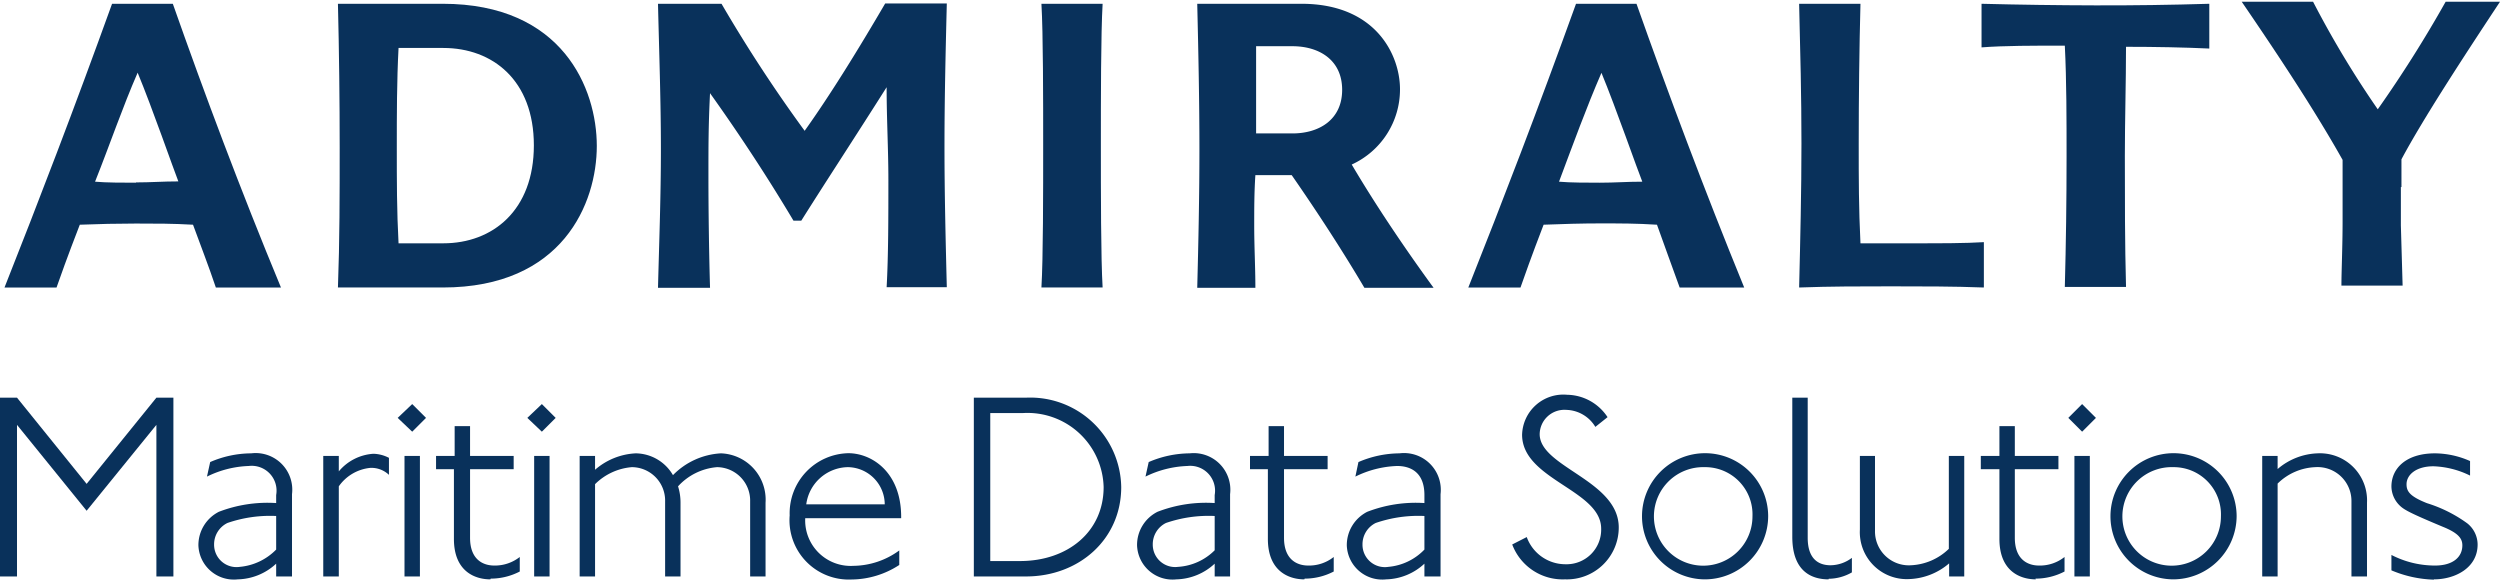
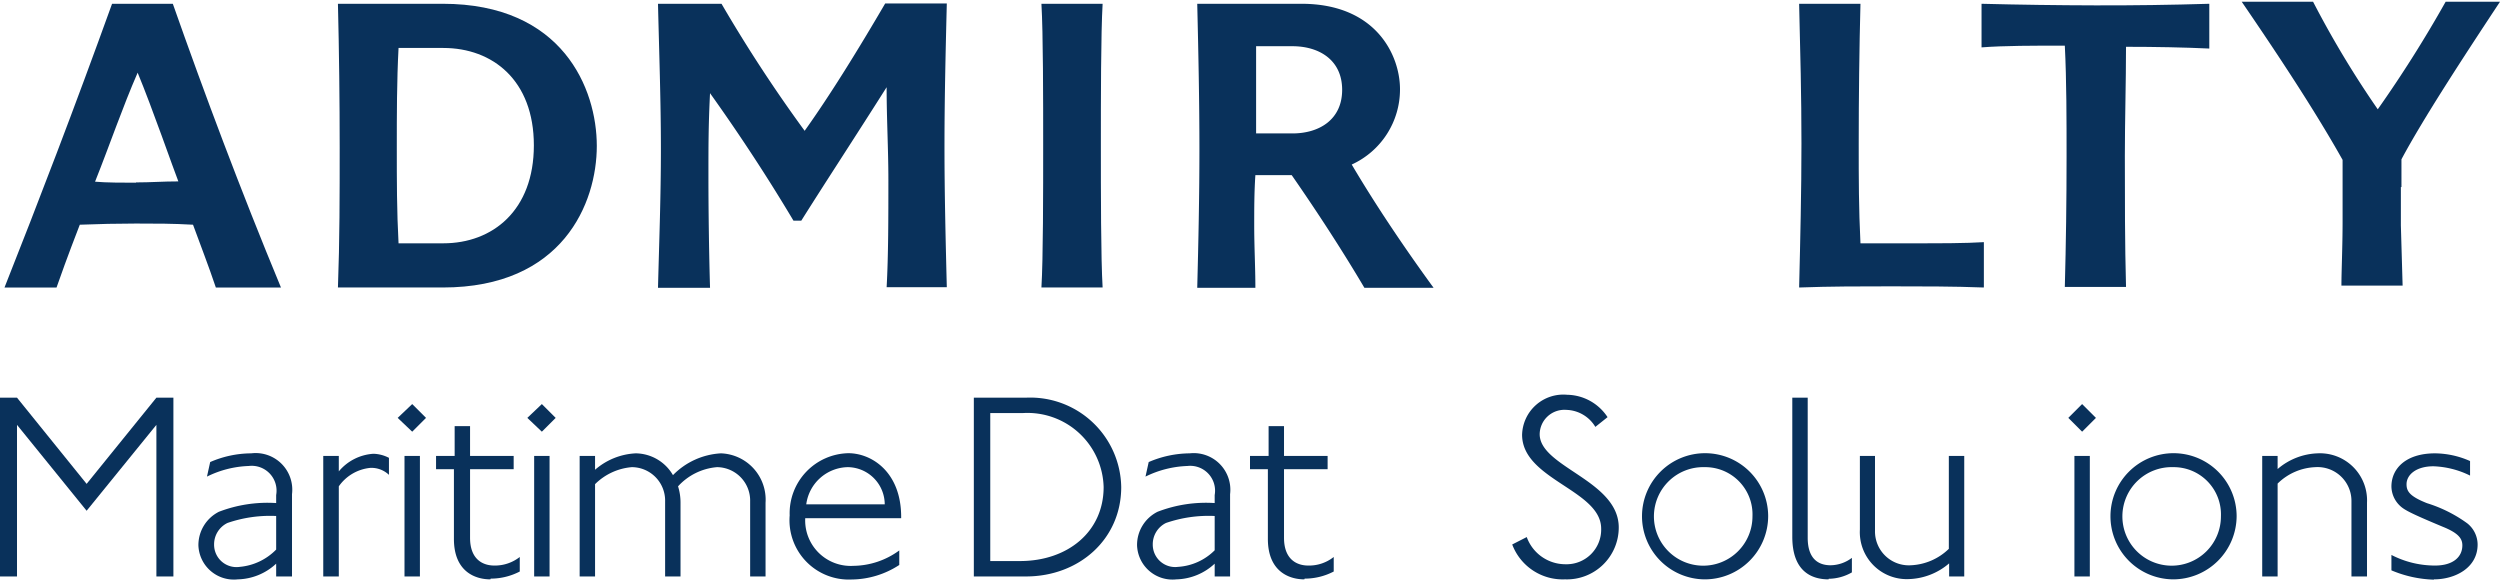
<svg xmlns="http://www.w3.org/2000/svg" viewBox="0 0 172 40">
  <title>admiralty--desktop</title>
  <path d="M11.89.26H7.71C5.14,7.39,2.64,13.9.31,19.78H3.89c.23-.66.74-2.1,1.6-4.32,1.21-.05,2.68-.08,3.86-.08,1.4,0,2.54,0,3.93.08.51,1.4,1.06,2.8,1.57,4.32h4.48C16.52,13,14.07,6.45,11.89.26M9.35,12.57c-.78,0-2.07,0-2.81-.07C7.6,9.84,8.41,7.43,9.47,5c1,2.41,2.49,6.7,2.8,7.48-1.09,0-1.87.07-2.92.07" style="fill:#09315b" />
  <path d="M30.46.26H23.25c.08,3.27.12,6.66.12,9.9s0,6.39-.12,9.62h7.21c8.26,0,10.6-5.81,10.6-9.74S38.72.26,30.46.26m0,16.48H27.42c-.12-2.22-.12-4.28-.12-6.55s0-4.63.12-6.89H30.5c3.39,0,6.23,2.22,6.23,6.7s-2.84,6.74-6.23,6.74" style="fill:#09315b" />
  <path d="M48.85,19.78c-.07-2.38-.11-5.38-.11-7.6s0-3.54.11-5.77q3.1,4.34,5.74,8.77h.54C56.77,12.57,58.79,9.49,61,6c0,2.19.12,4.29.12,6.35,0,2.54,0,5.27-.12,7.41h4.14c-.08-3.23-.16-6.43-.16-9.7s.08-6.55.16-9.82H60.9C59,3.49,57.12,6.53,55.36,9A100.62,100.62,0,0,1,49.64.26H45.27c.08,3.39.2,6.74.2,10s-.12,6.42-.2,9.54h3.58" style="fill:#09315b" />
  <path d="M75.86,19.78c-.12-2-.12-6.54-.12-9.81,0-3.09,0-7.69.12-9.71H71.65c.12,2,.12,6.62.12,9.71,0,3.27,0,7.82-.12,9.81h4.21" style="fill:#09315b" />
  <path d="M93,11.32a5.68,5.68,0,0,0,3.32-5.18c0-2.33-1.64-5.88-6.78-5.88H82.37c.08,3.39.15,6.74.15,10s-.07,6.42-.15,9.54h4c0-1.4-.08-2.84-.08-4.25,0-1.16,0-2.33.08-3.5h2.5c2,2.88,3.69,5.53,5,7.75h4.76c-2.07-2.84-4-5.72-5.62-8.46M88.92,9.18h-2.5c0-1,0-2,0-3s0-2,0-3h2.5c1.83,0,3.42.94,3.42,3s-1.59,3-3.42,3" style="fill:#09315b" />
-   <path d="M112.59.26h-4.16c-2.57,7.13-5.07,13.64-7.41,19.52h3.59c.23-.66.74-2.11,1.59-4.32,1.21-.05,2.7-.09,3.87-.09,1.4,0,2.52,0,3.93.09.51,1.4,1,2.8,1.56,4.32H120C117.23,13,114.78,6.45,112.59.26m-2.52,12.31c-.79,0-2.07,0-2.81-.07,1-2.66,1.87-5.07,2.92-7.49,1,2.42,2.49,6.71,2.81,7.49-1.09,0-1.88.07-2.92.07" style="fill:#09315b" />
  <path d="M136.48,19.78c-2.06-.08-4.28-.08-6.39-.08s-4.12,0-6.31.08c.08-3.27.16-6.62.16-9.9s-.08-6.39-.16-9.62H128c-.08,3-.12,6.54-.12,9.62,0,2.42,0,4.44.12,6.86h3.82c1.64,0,3.43,0,4.67-.08v3.12" style="fill:#09315b" />
  <path d="M152,3.34c-1.68-.08-3.74-.12-5.73-.12,0,2.45-.08,5.06-.08,7.52,0,3,0,6,.08,9h-4.21c.08-3,.12-5.88.12-9,0-2.42,0-5.22-.12-7.6-2.1,0-4.21,0-5.73.12V.26q3.93.1,7.83.11T152,.26V3.34" style="fill:#09315b" />
  <path d="M165.18,12.87c0,1.05,0,1.91,0,2.64l.12,4.14h-4.21c0-1,.08-2.66.08-4.41s0-3.82,0-4.24c-1.91-3.4-4.41-7.18-6.94-10.88h4.91a67.13,67.13,0,0,0,4.45,7.4,85.79,85.79,0,0,0,4.67-7.4H172c-2.81,4.25-5.34,8.15-6.78,10.84,0,.23,0,.85,0,1.91" style="fill:#09315b" />
  <polyline points="10.76 39.66 10.76 29.23 5.96 35.14 1.17 29.23 1.17 39.66 0 39.66 0 27.36 1.17 27.36 5.96 33.29 10.76 27.36 11.93 27.36 11.93 39.66 10.76 39.66" style="fill:#09315b" />
  <path d="M19,39.66v-.88a4,4,0,0,1-2.64,1.08,2.44,2.44,0,0,1-2.71-2.34,2.57,2.57,0,0,1,1.41-2.31,9.34,9.34,0,0,1,3.94-.6v-.55a1.71,1.71,0,0,0-1.89-2,7,7,0,0,0-2.87.73l.22-1a7.15,7.15,0,0,1,2.82-.6A2.52,2.52,0,0,1,20.09,34v5.66H19m0-4.16a9,9,0,0,0-3.35.48,1.63,1.63,0,0,0-.92,1.48A1.54,1.54,0,0,0,16.5,39,4,4,0,0,0,19,37.81Z" style="fill:#09315b" />
  <path d="M25.48,32.19a3,3,0,0,0-2.17,1.27v6.2H22.24V31.37h1.07v1.06a3.38,3.38,0,0,1,2.38-1.21,2.44,2.44,0,0,1,1.07.28v1.17a1.75,1.75,0,0,0-1.28-.48" style="fill:#09315b" />
  <path d="M28.36,29.7l-1-.95,1-.95.95.95-.95.95m-.53,1.67h1.06v8.29H27.83Z" style="fill:#09315b" />
  <path d="M33.74,39.86c-1.07,0-2.51-.55-2.51-2.78v-4.8H30v-.91h1.28V29.32h1.06v2.05h3v.91h-3V37c0,1.49.88,1.91,1.67,1.91a2.77,2.77,0,0,0,1.75-.59v1a4.35,4.35,0,0,1-2,.49" style="fill:#09315b" />
  <path d="M37.28,29.7l-1-.95,1-.95.95.95-.95.95m-.53,1.67h1.06v8.29H36.75Z" style="fill:#09315b" />
  <path d="M51.61,39.66V34.5a2.3,2.3,0,0,0-2.28-2.36,4.08,4.08,0,0,0-2.68,1.32,3.72,3.72,0,0,1,.17,1.13v5.07H45.76V34.5a2.3,2.3,0,0,0-2.29-2.36,4.06,4.06,0,0,0-2.53,1.17v6.35H39.88V31.37h1.06v.95a4.59,4.59,0,0,1,2.8-1.13,3,3,0,0,1,2.56,1.5,5,5,0,0,1,3.3-1.5,3.19,3.19,0,0,1,3.07,3.4v5.07H51.61" style="fill:#09315b" />
  <path d="M55.4,35.65a3.13,3.13,0,0,0,3.31,3.28,5.43,5.43,0,0,0,3.16-1.06v1a6.09,6.09,0,0,1-3.29,1,4.08,4.08,0,0,1-4.25-4.41,4.13,4.13,0,0,1,4.05-4.28C60,31.19,62,32.5,62,35.56v.09H55.4m2.92-3.51a2.94,2.94,0,0,0-2.85,2.56h5.4A2.57,2.57,0,0,0,58.32,32.14Z" style="fill:#09315b" />
  <path d="M70.55,39.66H67V27.36h3.59a6.26,6.26,0,0,1,6.55,6.15c0,3.6-2.91,6.15-6.55,6.15m-.19-11.24H68.13V38.6h2.05c3.26,0,5.75-2,5.75-5.09A5.24,5.24,0,0,0,70.36,28.42Z" style="fill:#09315b" />
  <path d="M83.57,39.66v-.88a4,4,0,0,1-2.63,1.08,2.44,2.44,0,0,1-2.71-2.34,2.55,2.55,0,0,1,1.41-2.31,9.26,9.26,0,0,1,3.93-.6v-.55a1.71,1.71,0,0,0-1.88-2,7.06,7.06,0,0,0-2.88.73l.22-1a7.23,7.23,0,0,1,2.82-.6A2.52,2.52,0,0,1,84.63,34v5.66H83.57m0-4.16a9,9,0,0,0-3.35.48,1.63,1.63,0,0,0-.91,1.48A1.54,1.54,0,0,0,81.05,39a3.91,3.91,0,0,0,2.52-1.14Z" style="fill:#09315b" />
  <path d="M89.74,39.86c-1.06,0-2.51-.55-2.51-2.78v-4.8H86v-.91h1.28V29.32h1.06v2.05h3v.91h-3V37c0,1.49.88,1.91,1.67,1.91a2.73,2.73,0,0,0,1.75-.59v1a4.32,4.32,0,0,1-2,.49" style="fill:#09315b" />
-   <path d="M98,39.66v-.88a4,4,0,0,1-2.63,1.08,2.44,2.44,0,0,1-2.71-2.34,2.57,2.57,0,0,1,1.41-2.31,9.29,9.29,0,0,1,3.93-.6v-.55c0-1.61-1-2-1.88-2a7,7,0,0,0-2.87.73l.21-1a7.23,7.23,0,0,1,2.82-.6A2.53,2.53,0,0,1,99.11,34v5.66H98m0-4.16a9,9,0,0,0-3.35.48,1.63,1.63,0,0,0-.91,1.48A1.54,1.54,0,0,0,95.52,39,3.91,3.91,0,0,0,98,37.81Z" style="fill:#09315b" />
  <path d="M107.65,39.86a3.71,3.71,0,0,1-3.61-2.4l1-.51a2.83,2.83,0,0,0,2.68,1.87,2.38,2.38,0,0,0,2.44-2.45c0-2.66-5.44-3.37-5.44-6.46a2.84,2.84,0,0,1,3.1-2.75,3.39,3.39,0,0,1,2.78,1.54l-.84.67a2.4,2.4,0,0,0-2-1.17,1.7,1.7,0,0,0-1.83,1.67c0,2.27,5.44,3.18,5.44,6.42a3.57,3.57,0,0,1-3.68,3.57" style="fill:#09315b" />
  <path d="M117.27,39.86a4.34,4.34,0,1,1,4.38-4.34,4.36,4.36,0,0,1-4.38,4.34m0-7.72a3.39,3.39,0,1,0,3.3,3.38A3.25,3.25,0,0,0,117.27,32.14Z" style="fill:#09315b" />
  <path d="M125.81,39.86c-1.18,0-2.5-.55-2.5-2.93V27.36h1.06V37c0,1.63.93,1.89,1.57,1.89a2.47,2.47,0,0,0,1.47-.51v1a3.26,3.26,0,0,1-1.6.44" style="fill:#09315b" />
  <path d="M134.1,39.66v-.9a4.45,4.45,0,0,1-2.74,1.08,3.23,3.23,0,0,1-3.4-3.4V31.37H129v5.16a2.33,2.33,0,0,0,2.48,2.36,4,4,0,0,0,2.6-1.13V31.37h1.06v8.29H134.1" style="fill:#09315b" />
-   <path d="M140.07,39.86c-1.07,0-2.51-.55-2.51-2.78v-4.8h-1.28v-.91h1.28V29.32h1.06v2.05h3v.91h-3V37c0,1.49.88,1.91,1.67,1.91a2.73,2.73,0,0,0,1.75-.59v1a4.32,4.32,0,0,1-2,.49" style="fill:#09315b" />
  <path d="M143.25,29.7l-.95-.95.95-.95.95.95-.95.95m-.53,1.67h1.06v8.29h-1.06Z" style="fill:#09315b" />
  <path d="M149.51,39.86a4.34,4.34,0,1,1,4.37-4.34,4.37,4.37,0,0,1-4.37,4.34m0-7.72a3.39,3.39,0,1,0,3.29,3.38A3.25,3.25,0,0,0,149.51,32.14Z" style="fill:#09315b" />
  <path d="M161.78,39.66V34.5a2.33,2.33,0,0,0-2.48-2.36,3.92,3.92,0,0,0-2.6,1.13v6.39h-1.06V31.37h1.06v.9a4.45,4.45,0,0,1,2.74-1.08,3.24,3.24,0,0,1,3.41,3.4v5.07h-1.07" style="fill:#09315b" />
  <path d="M167.44,39.88a8.07,8.07,0,0,1-2.91-.64V38.18a6.54,6.54,0,0,0,3,.73c1.24,0,1.88-.59,1.88-1.39,0-.44-.23-.83-1.35-1.28-2.2-.92-2.65-1.16-2.95-1.45a1.86,1.86,0,0,1-.58-1.32c0-1.24,1-2.28,3-2.28a6.06,6.06,0,0,1,2.41.53v1a6.14,6.14,0,0,0-2.52-.64c-1.17,0-1.85.57-1.85,1.24,0,.48.22.83,1.41,1.3A9.47,9.47,0,0,1,169.74,36a1.87,1.87,0,0,1,.72,1.46c0,1.63-1.58,2.4-3,2.4" style="fill:#09315b" />
</svg>